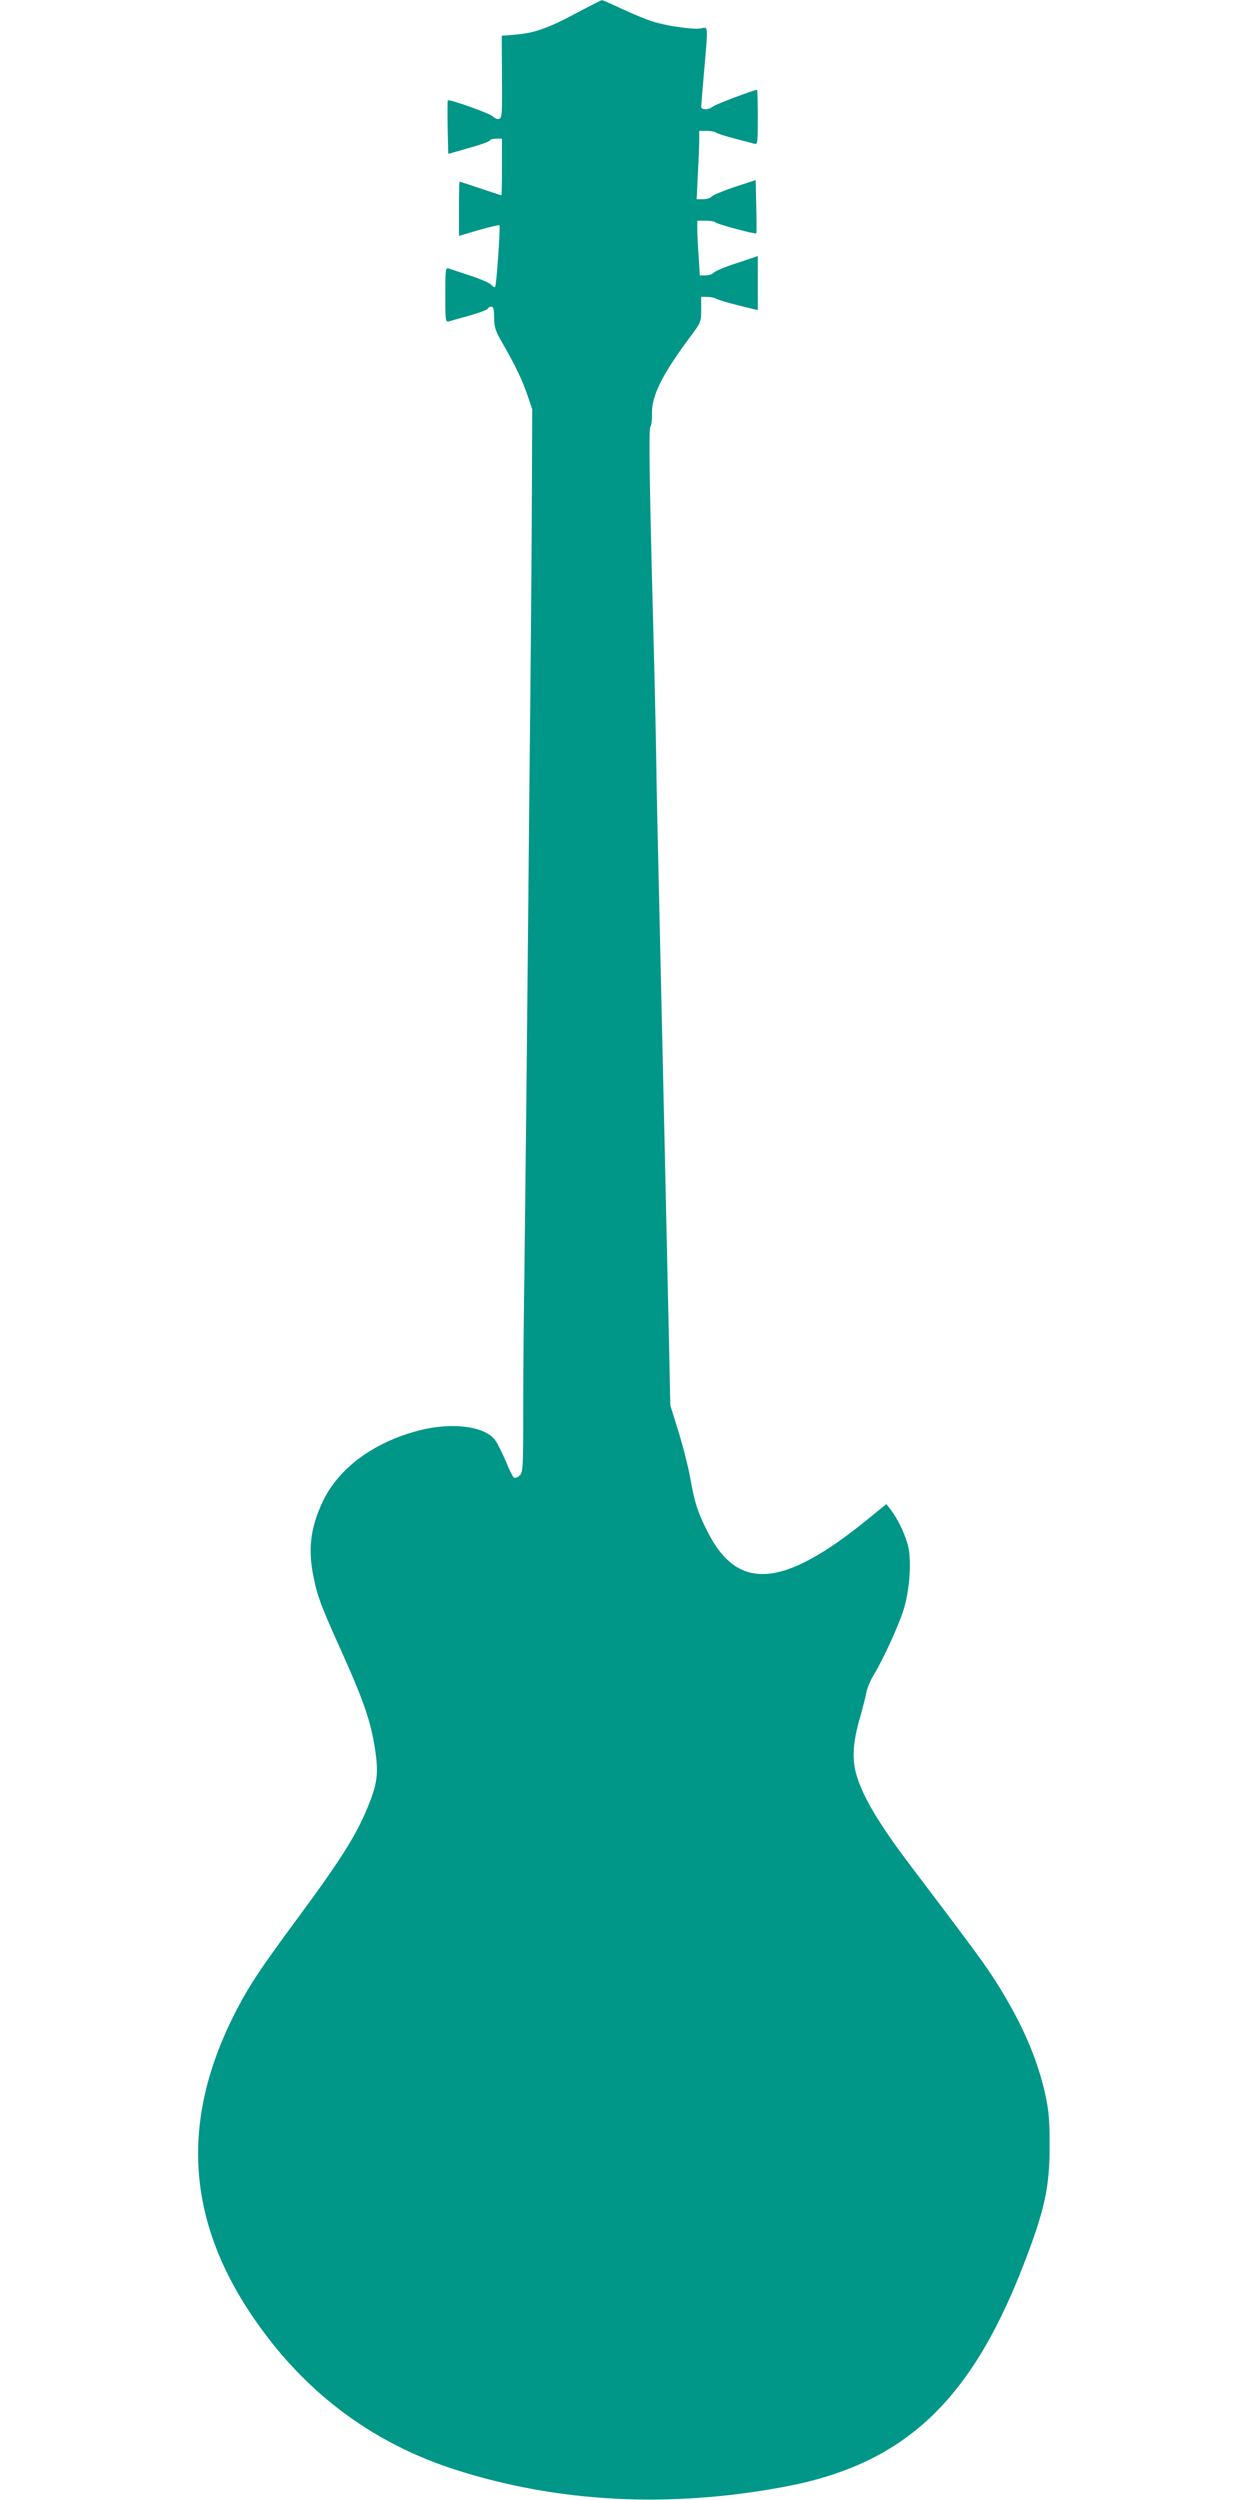
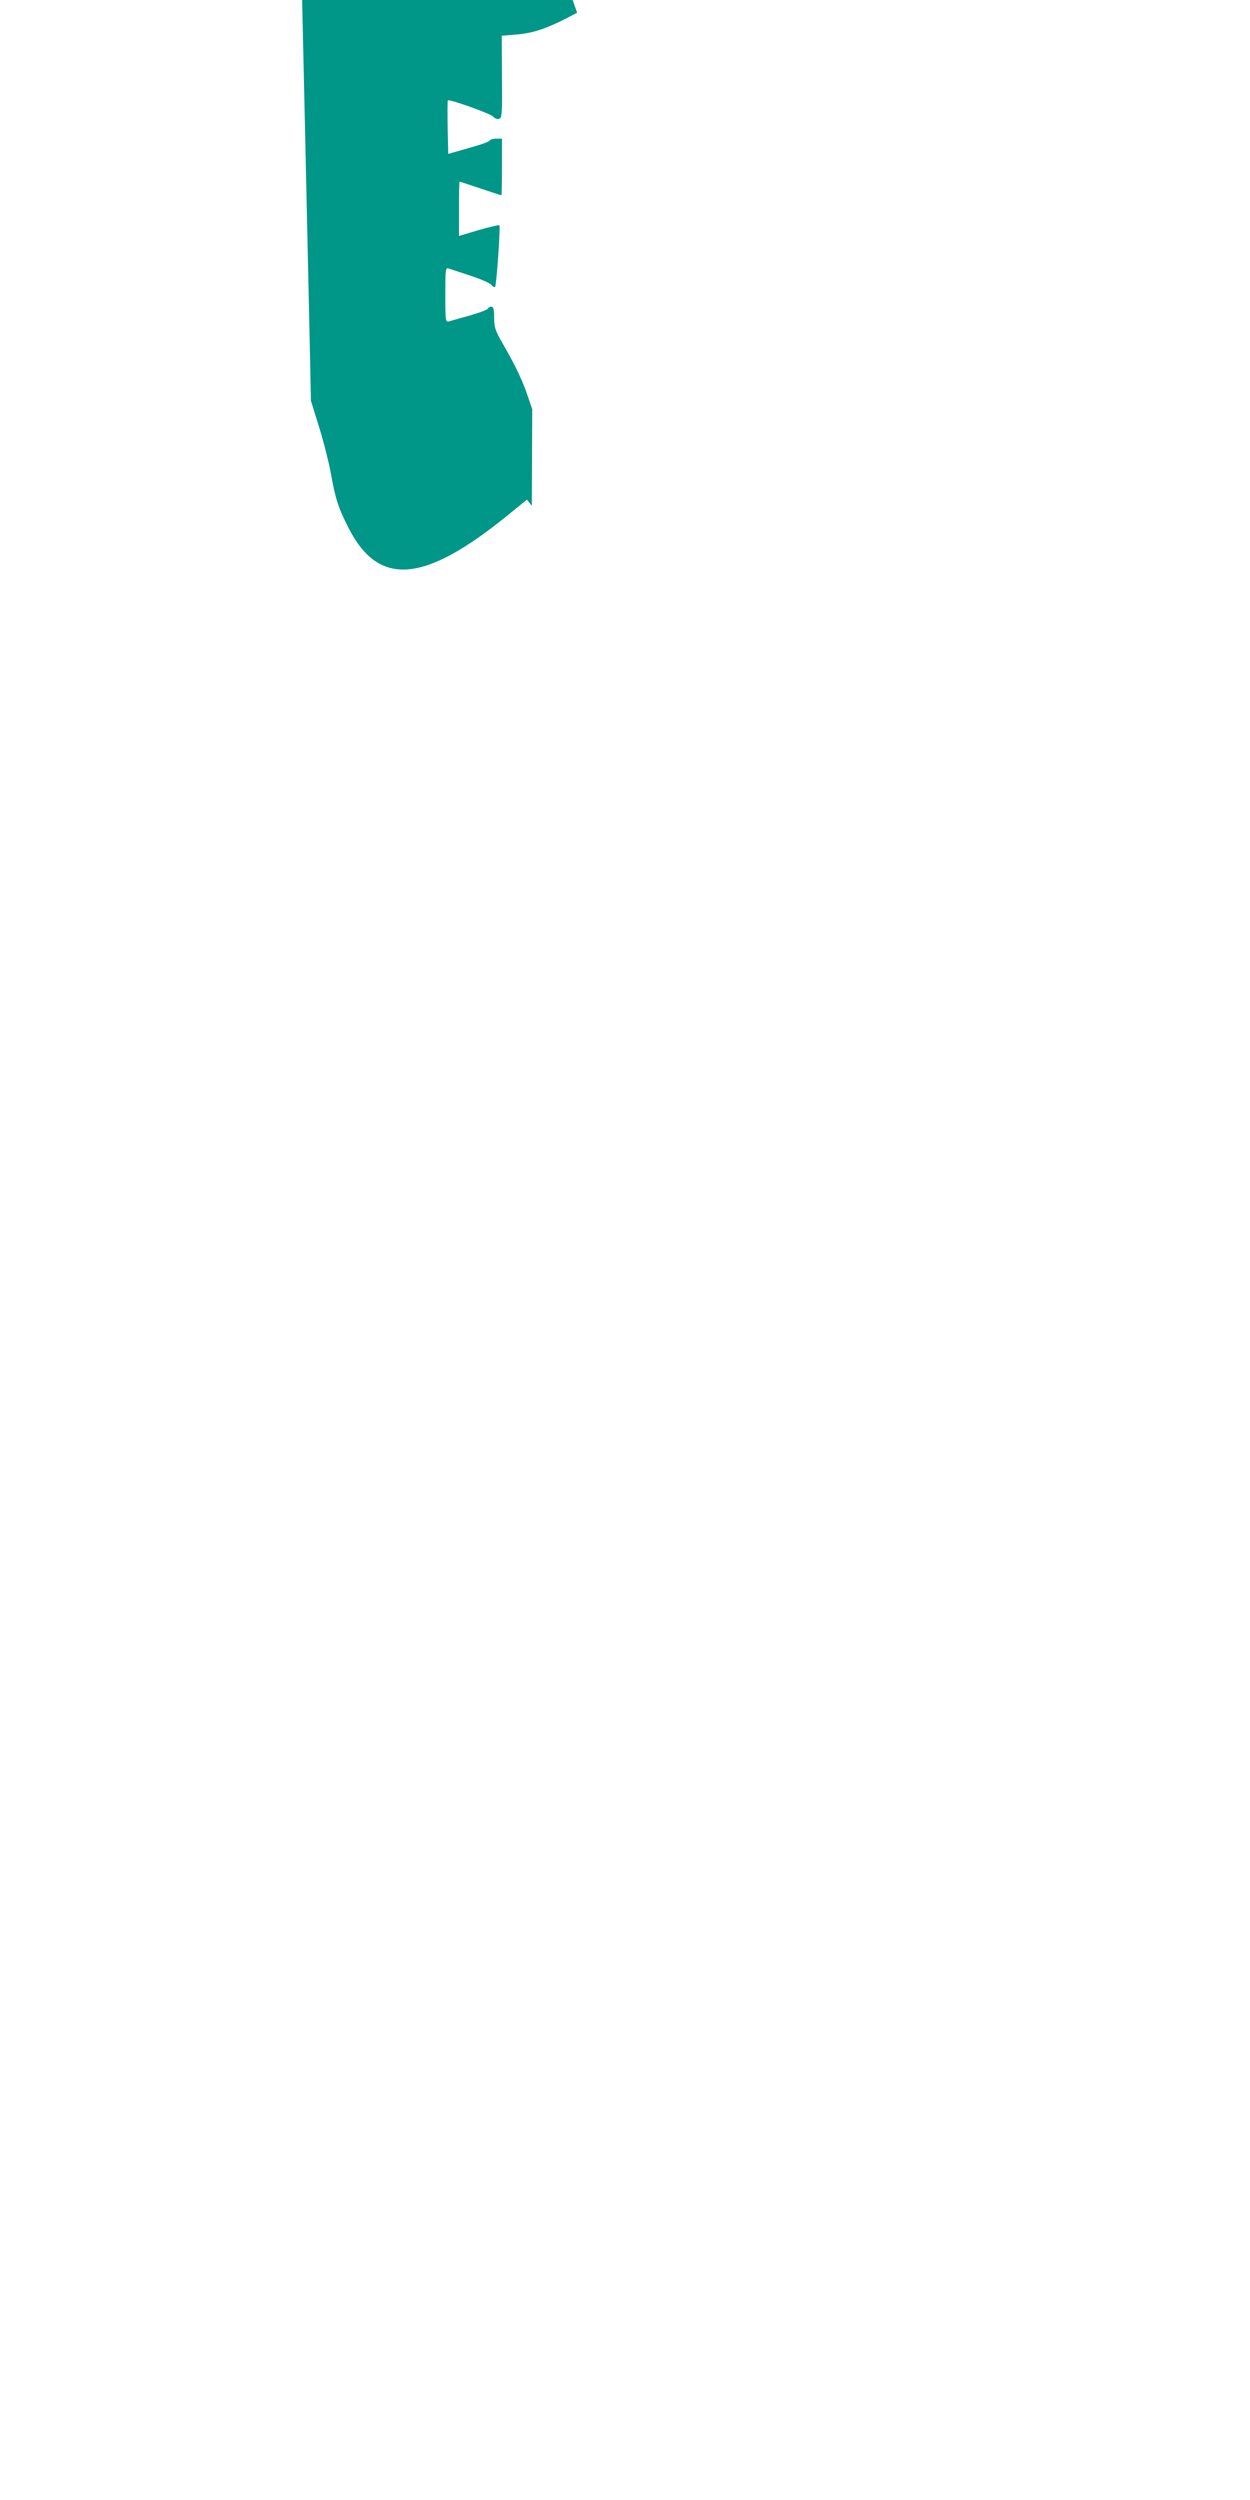
<svg xmlns="http://www.w3.org/2000/svg" version="1.0" width="640pt" height="1280pt" viewBox="0 0 640 1280" preserveAspectRatio="xMidYMid meet">
  <g transform="translate(0,1280) scale(0.1,-0.1)" fill="#009688" stroke="none">
-     <path d="M2955 12735 c-145 -78 -217 -104 -313 -112 l-73 -6 1 -211 c2 -194 0 -211 -16 -215 -10 -2 -23 4 -29 12 -10 14 -225 91 -232 83 -2 -2 -2 -64 -1 -138 l3 -136 105 30 c58 16 107 33 108 39 2 5 17 9 33 9 l29 0 0 -145 c0 -80 -1 -145 -3 -145 -2 0 -50 16 -107 35 -57 19 -105 35 -107 35 -2 0 -3 -62 -3 -139 l0 -139 101 30 c56 16 103 27 106 25 6 -7 -15 -308 -22 -316 -4 -3 -12 1 -19 10 -6 9 -54 30 -106 47 -52 17 -103 34 -112 37 -17 7 -18 -4 -18 -135 0 -136 1 -141 20 -135 11 3 59 17 107 30 48 14 89 29 91 35 2 5 10 10 18 10 10 0 14 -14 14 -57 0 -48 6 -67 44 -132 66 -115 101 -189 127 -266 l24 -70 -2 -495 c-1 -272 -7 -945 -13 -1495 -5 -550 -12 -1243 -15 -1540 -3 -297 -8 -697 -10 -890 -3 -192 -6 -501 -6 -687 0 -316 -1 -337 -19 -353 -10 -9 -23 -14 -28 -11 -6 3 -25 41 -42 84 -18 42 -42 90 -53 106 -52 74 -220 96 -392 52 -234 -61 -413 -194 -494 -367 -62 -133 -75 -243 -45 -386 20 -99 39 -149 146 -386 103 -229 141 -337 163 -461 24 -140 20 -193 -20 -298 -63 -164 -143 -291 -382 -614 -179 -243 -231 -321 -297 -446 -319 -608 -260 -1164 180 -1718 244 -306 557 -523 933 -644 521 -168 1089 -199 1678 -90 611 112 954 426 1226 1119 115 295 142 412 141 635 0 125 -4 175 -23 260 -39 177 -118 360 -242 558 -58 94 -123 182 -438 598 -167 219 -251 360 -285 473 -24 81 -20 163 13 282 16 57 33 122 37 144 4 22 20 60 35 85 51 83 138 274 159 350 28 98 37 240 20 311 -14 60 -51 138 -87 186 l-25 32 -102 -83 c-428 -347 -658 -364 -812 -61 -50 97 -68 152 -89 273 -9 51 -35 157 -59 235 l-44 142 -6 290 c-7 324 -40 1818 -56 2510 -6 247 -10 472 -10 500 0 27 -4 223 -9 435 -25 948 -31 1263 -21 1275 5 6 9 36 8 66 -2 91 50 196 183 377 69 92 69 92 69 157 l0 65 30 0 c17 0 38 -4 48 -10 9 -5 61 -21 115 -34 l97 -24 0 138 0 139 -107 -36 c-60 -19 -113 -42 -119 -49 -6 -8 -25 -14 -41 -14 l-30 0 -6 98 c-4 53 -7 116 -7 140 l0 42 44 0 c24 0 46 -4 48 -8 3 -8 204 -62 210 -57 2 2 2 64 0 138 l-3 135 -107 -35 c-59 -20 -112 -42 -118 -49 -6 -8 -26 -14 -44 -14 l-33 0 6 128 c4 70 7 148 7 175 l0 47 38 0 c21 0 42 -4 48 -9 5 -4 47 -18 94 -30 47 -12 93 -25 103 -27 16 -5 17 6 17 135 0 78 -2 141 -4 141 -16 0 -214 -75 -227 -86 -19 -17 -59 -18 -59 -1 0 6 7 89 15 182 21 238 21 228 -14 220 -39 -8 -175 11 -253 36 -35 11 -105 41 -157 65 -51 24 -96 44 -100 43 -3 0 -60 -29 -126 -64z" />
+     <path d="M2955 12735 c-145 -78 -217 -104 -313 -112 l-73 -6 1 -211 c2 -194 0 -211 -16 -215 -10 -2 -23 4 -29 12 -10 14 -225 91 -232 83 -2 -2 -2 -64 -1 -138 l3 -136 105 30 c58 16 107 33 108 39 2 5 17 9 33 9 l29 0 0 -145 c0 -80 -1 -145 -3 -145 -2 0 -50 16 -107 35 -57 19 -105 35 -107 35 -2 0 -3 -62 -3 -139 l0 -139 101 30 c56 16 103 27 106 25 6 -7 -15 -308 -22 -316 -4 -3 -12 1 -19 10 -6 9 -54 30 -106 47 -52 17 -103 34 -112 37 -17 7 -18 -4 -18 -135 0 -136 1 -141 20 -135 11 3 59 17 107 30 48 14 89 29 91 35 2 5 10 10 18 10 10 0 14 -14 14 -57 0 -48 6 -67 44 -132 66 -115 101 -189 127 -266 l24 -70 -2 -495 l-25 32 -102 -83 c-428 -347 -658 -364 -812 -61 -50 97 -68 152 -89 273 -9 51 -35 157 -59 235 l-44 142 -6 290 c-7 324 -40 1818 -56 2510 -6 247 -10 472 -10 500 0 27 -4 223 -9 435 -25 948 -31 1263 -21 1275 5 6 9 36 8 66 -2 91 50 196 183 377 69 92 69 92 69 157 l0 65 30 0 c17 0 38 -4 48 -10 9 -5 61 -21 115 -34 l97 -24 0 138 0 139 -107 -36 c-60 -19 -113 -42 -119 -49 -6 -8 -25 -14 -41 -14 l-30 0 -6 98 c-4 53 -7 116 -7 140 l0 42 44 0 c24 0 46 -4 48 -8 3 -8 204 -62 210 -57 2 2 2 64 0 138 l-3 135 -107 -35 c-59 -20 -112 -42 -118 -49 -6 -8 -26 -14 -44 -14 l-33 0 6 128 c4 70 7 148 7 175 l0 47 38 0 c21 0 42 -4 48 -9 5 -4 47 -18 94 -30 47 -12 93 -25 103 -27 16 -5 17 6 17 135 0 78 -2 141 -4 141 -16 0 -214 -75 -227 -86 -19 -17 -59 -18 -59 -1 0 6 7 89 15 182 21 238 21 228 -14 220 -39 -8 -175 11 -253 36 -35 11 -105 41 -157 65 -51 24 -96 44 -100 43 -3 0 -60 -29 -126 -64z" />
  </g>
</svg>